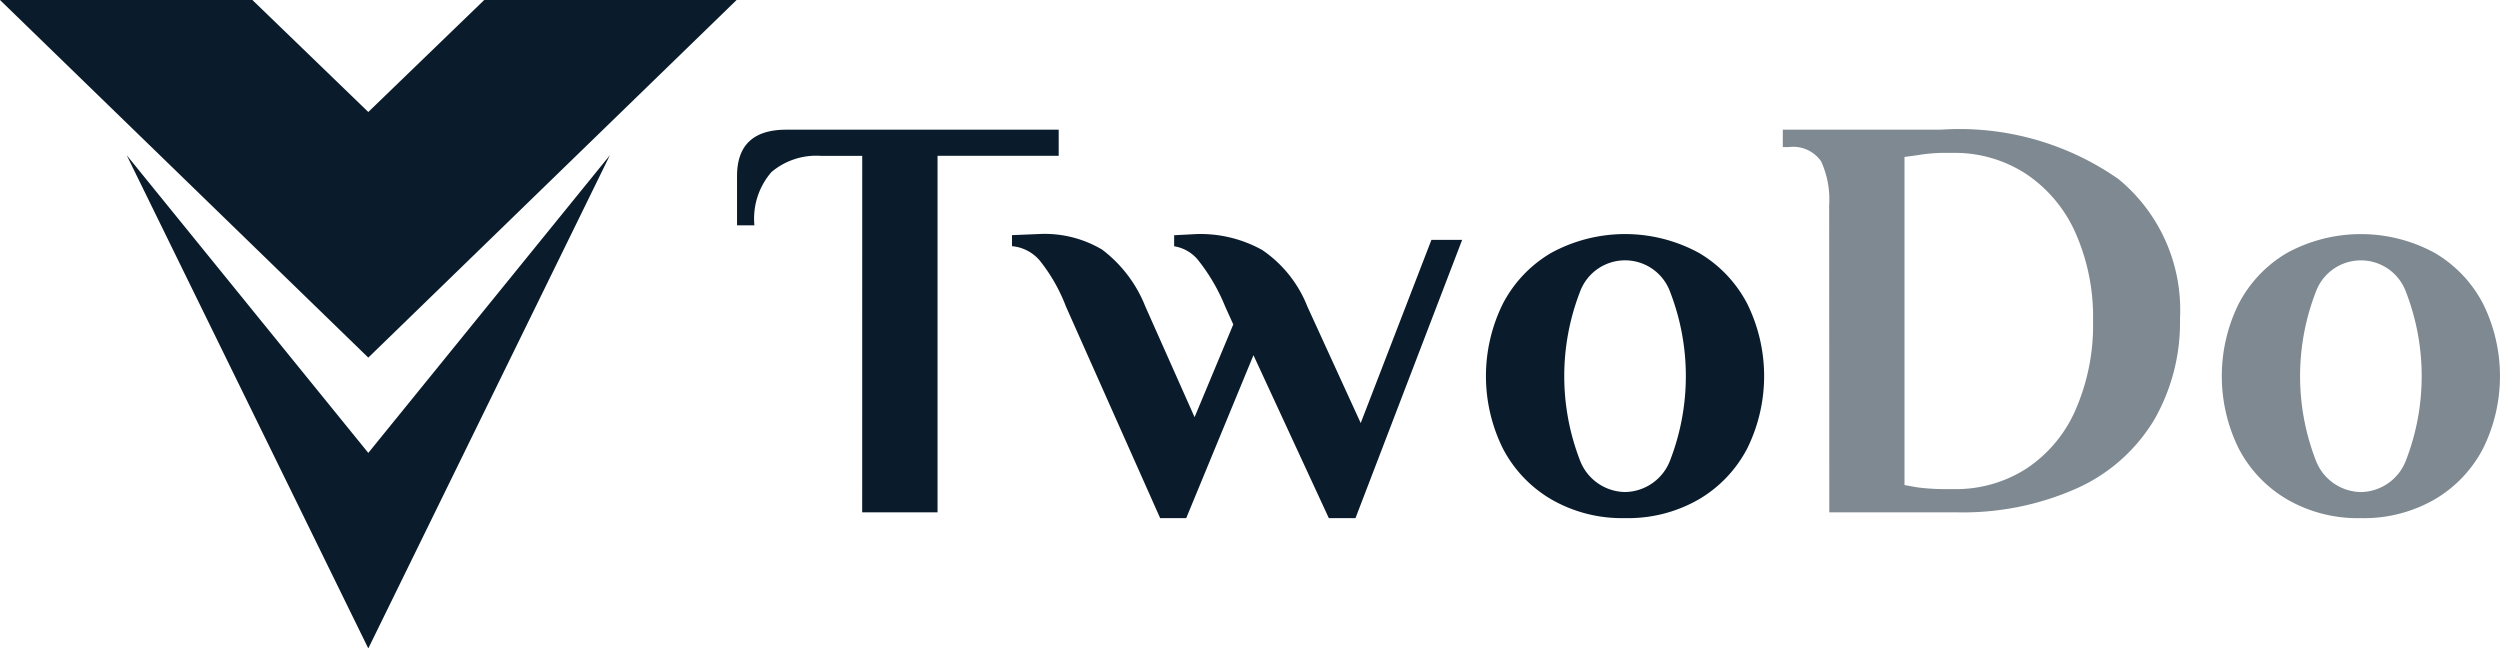
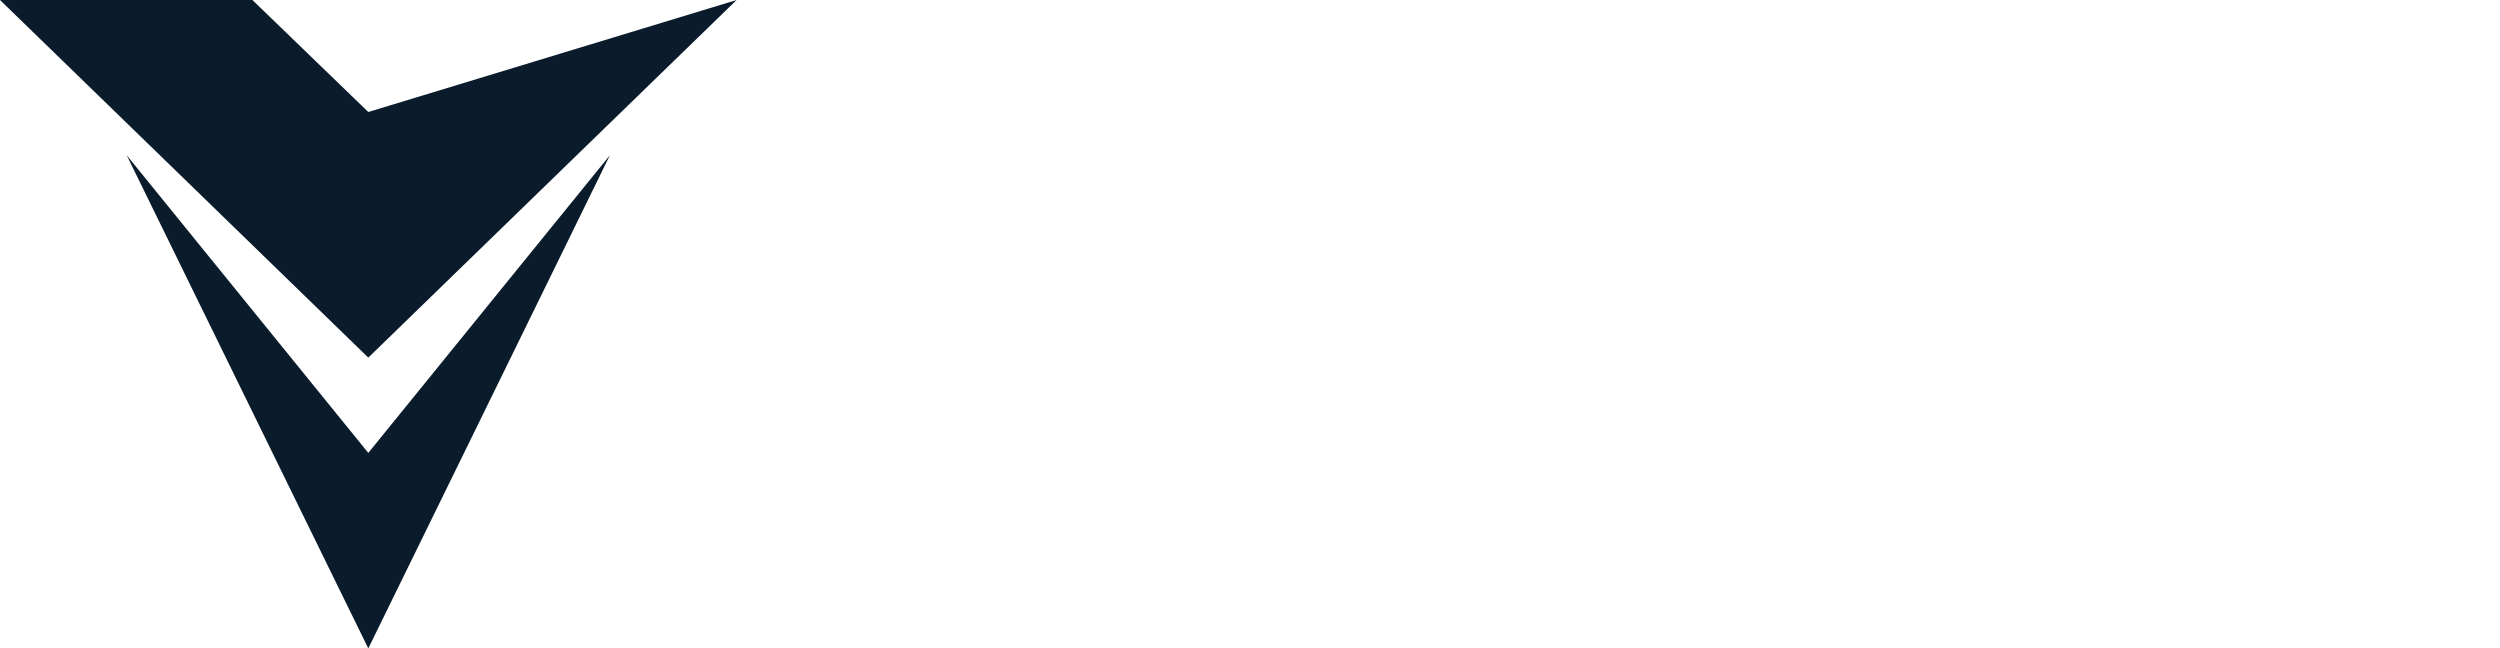
<svg xmlns="http://www.w3.org/2000/svg" width="77.527" height="20.108" viewBox="0 0 77.527 20.108">
  <g transform="translate(0 0)">
-     <path d="M1604.153,1310.865h2.337v-11.056h3.757V1299H1601.8q-1.528,0-1.528,1.438v1.528h.539a2.2,2.2,0,0,1,.53-1.654,2.152,2.152,0,0,1,1.537-.5h1.276Zm9.24.18h.809l2.085-5.052,2.337,5.052h.827l3.308-8.629h-.953l-2.193,5.681-1.654-3.613a3.8,3.8,0,0,0-1.4-1.753,3.937,3.937,0,0,0-2.049-.494l-.683.036v.342a1.2,1.2,0,0,1,.773.467,5.785,5.785,0,0,1,.809,1.4l.252.557-1.2,2.876-1.528-3.434a4.1,4.1,0,0,0-1.339-1.762,3.484,3.484,0,0,0-1.932-.485l-.863.036v.342a1.277,1.277,0,0,1,.863.449,5.293,5.293,0,0,1,.809,1.42Zm14.417,0a4.389,4.389,0,0,0,2.292-.584,3.933,3.933,0,0,0,1.5-1.582,5.067,5.067,0,0,0,0-4.476,3.931,3.931,0,0,0-1.5-1.582,4.787,4.787,0,0,0-4.584,0,3.919,3.919,0,0,0-1.5,1.582,5.062,5.062,0,0,0,0,4.476,3.924,3.924,0,0,0,1.5,1.582,4.386,4.386,0,0,0,2.292.584Zm0-.809a1.52,1.52,0,0,1-1.4-.988,7.244,7.244,0,0,1,0-5.213,1.488,1.488,0,0,1,2.8,0,7.241,7.241,0,0,1,0,5.213,1.52,1.52,0,0,1-1.4.988Z" transform="translate(-1577.416 -1294.978)" fill="#0a1c2b" fill-rule="evenodd" />
-     <path d="M2408.258,1310.865h3.919a8.682,8.682,0,0,0,3.783-.755,5.348,5.348,0,0,0,2.373-2.113,6.063,6.063,0,0,0,.8-3.137,5.251,5.251,0,0,0-1.9-4.323,8.607,8.607,0,0,0-5.528-1.537h-4.889v.539h.18a1.059,1.059,0,0,1,1.007.44,2.833,2.833,0,0,1,.251,1.357Zm3.685-.719a6.978,6.978,0,0,1-.953-.054l-.4-.072v-10.175l.4-.054a5.048,5.048,0,0,1,.953-.072h.144a4.042,4.042,0,0,1,2.265.647,4.279,4.279,0,0,1,1.537,1.825,6.434,6.434,0,0,1,.548,2.741,6.538,6.538,0,0,1-.548,2.768,4.17,4.17,0,0,1-1.528,1.816,4.049,4.049,0,0,1-2.239.63Zm12.8.9a4.393,4.393,0,0,0,2.292-.584,3.928,3.928,0,0,0,1.5-1.582,5.064,5.064,0,0,0,0-4.476,3.926,3.926,0,0,0-1.5-1.582,4.787,4.787,0,0,0-4.584,0,3.926,3.926,0,0,0-1.5,1.582,5.066,5.066,0,0,0,0,4.476,3.928,3.928,0,0,0,1.5,1.582,4.383,4.383,0,0,0,2.292.584Zm0-.809a1.52,1.52,0,0,1-1.4-.988,7.235,7.235,0,0,1,0-5.213,1.488,1.488,0,0,1,2.8,0,7.239,7.239,0,0,1,0,5.213,1.519,1.519,0,0,1-1.4.988Z" transform="translate(-2351.53 -1294.978)" fill="#7e8991" fill-rule="evenodd" />
-     <path d="M1035.929,1203.814l7.492,15.294,7.492-15.294-7.492,9.231Zm7.492-1.341-3.594-3.473H1032l11.421,11.09,11.422-11.09h-7.827Z" transform="translate(-1032 -1199)" fill="#0a1c2b" fill-rule="evenodd" />
+     <path d="M1035.929,1203.814l7.492,15.294,7.492-15.294-7.492,9.231Zm7.492-1.341-3.594-3.473H1032l11.421,11.09,11.422-11.09Z" transform="translate(-1032 -1199)" fill="#0a1c2b" fill-rule="evenodd" />
  </g>
</svg>